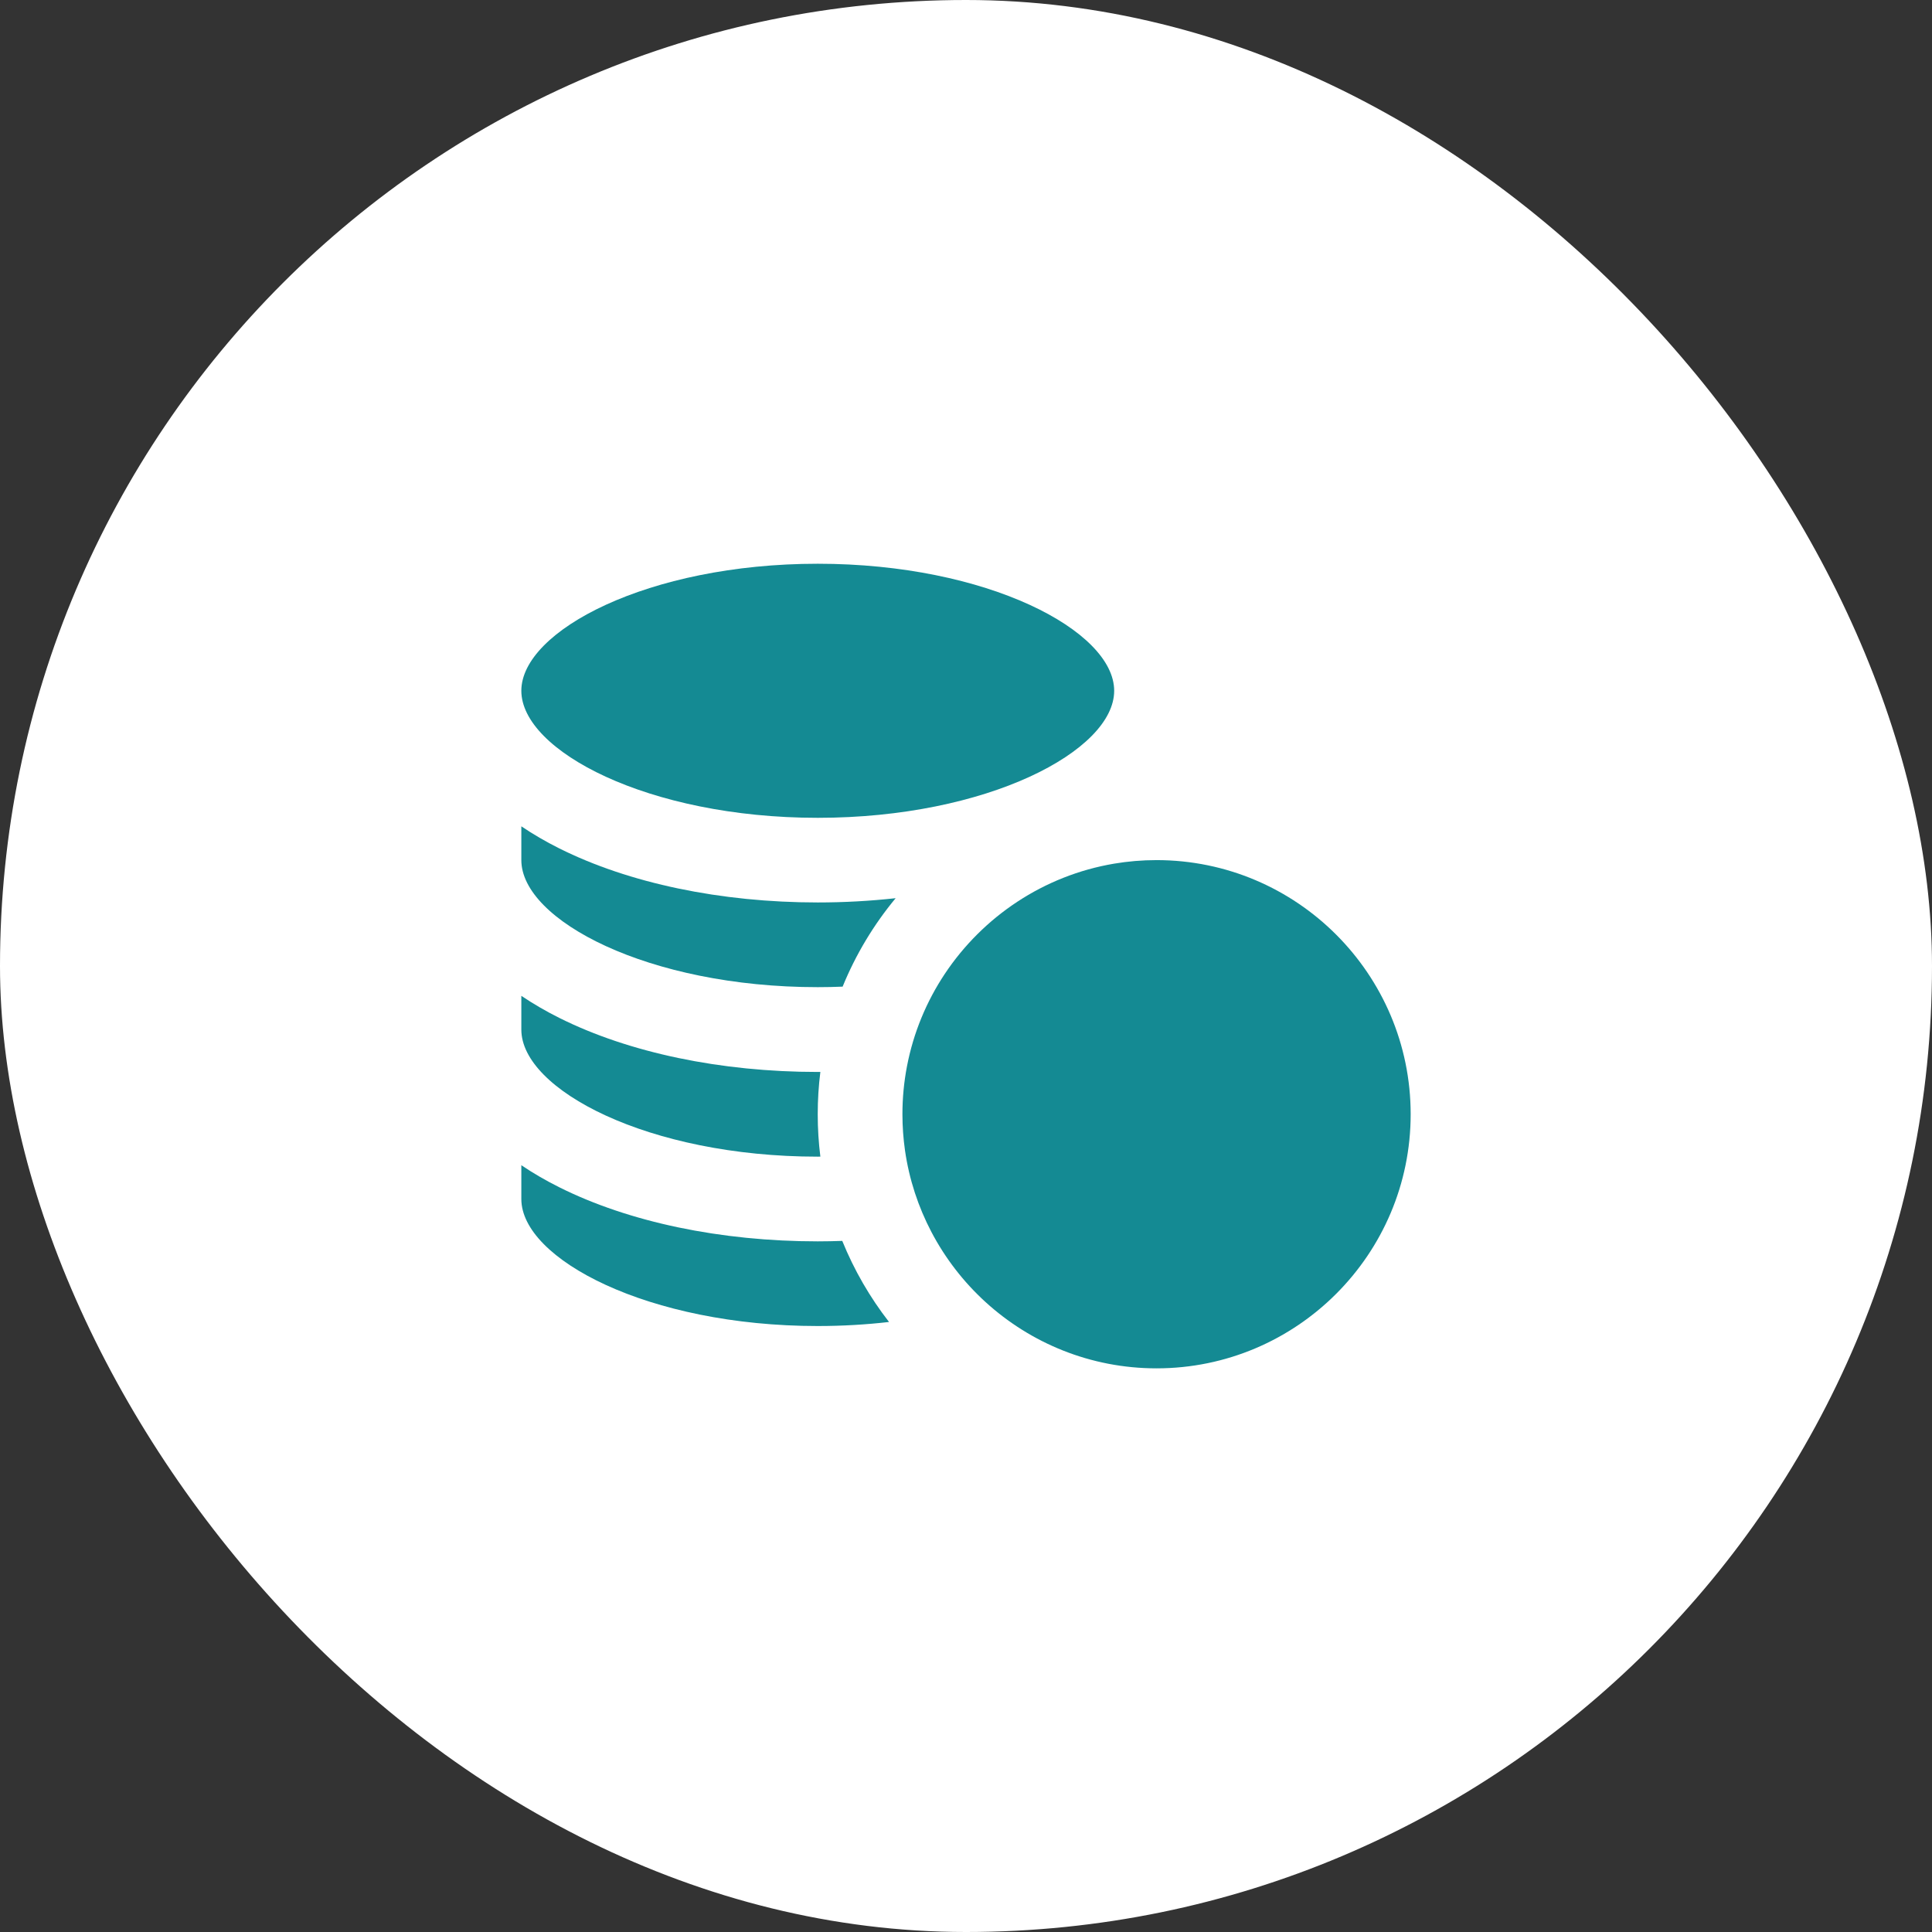
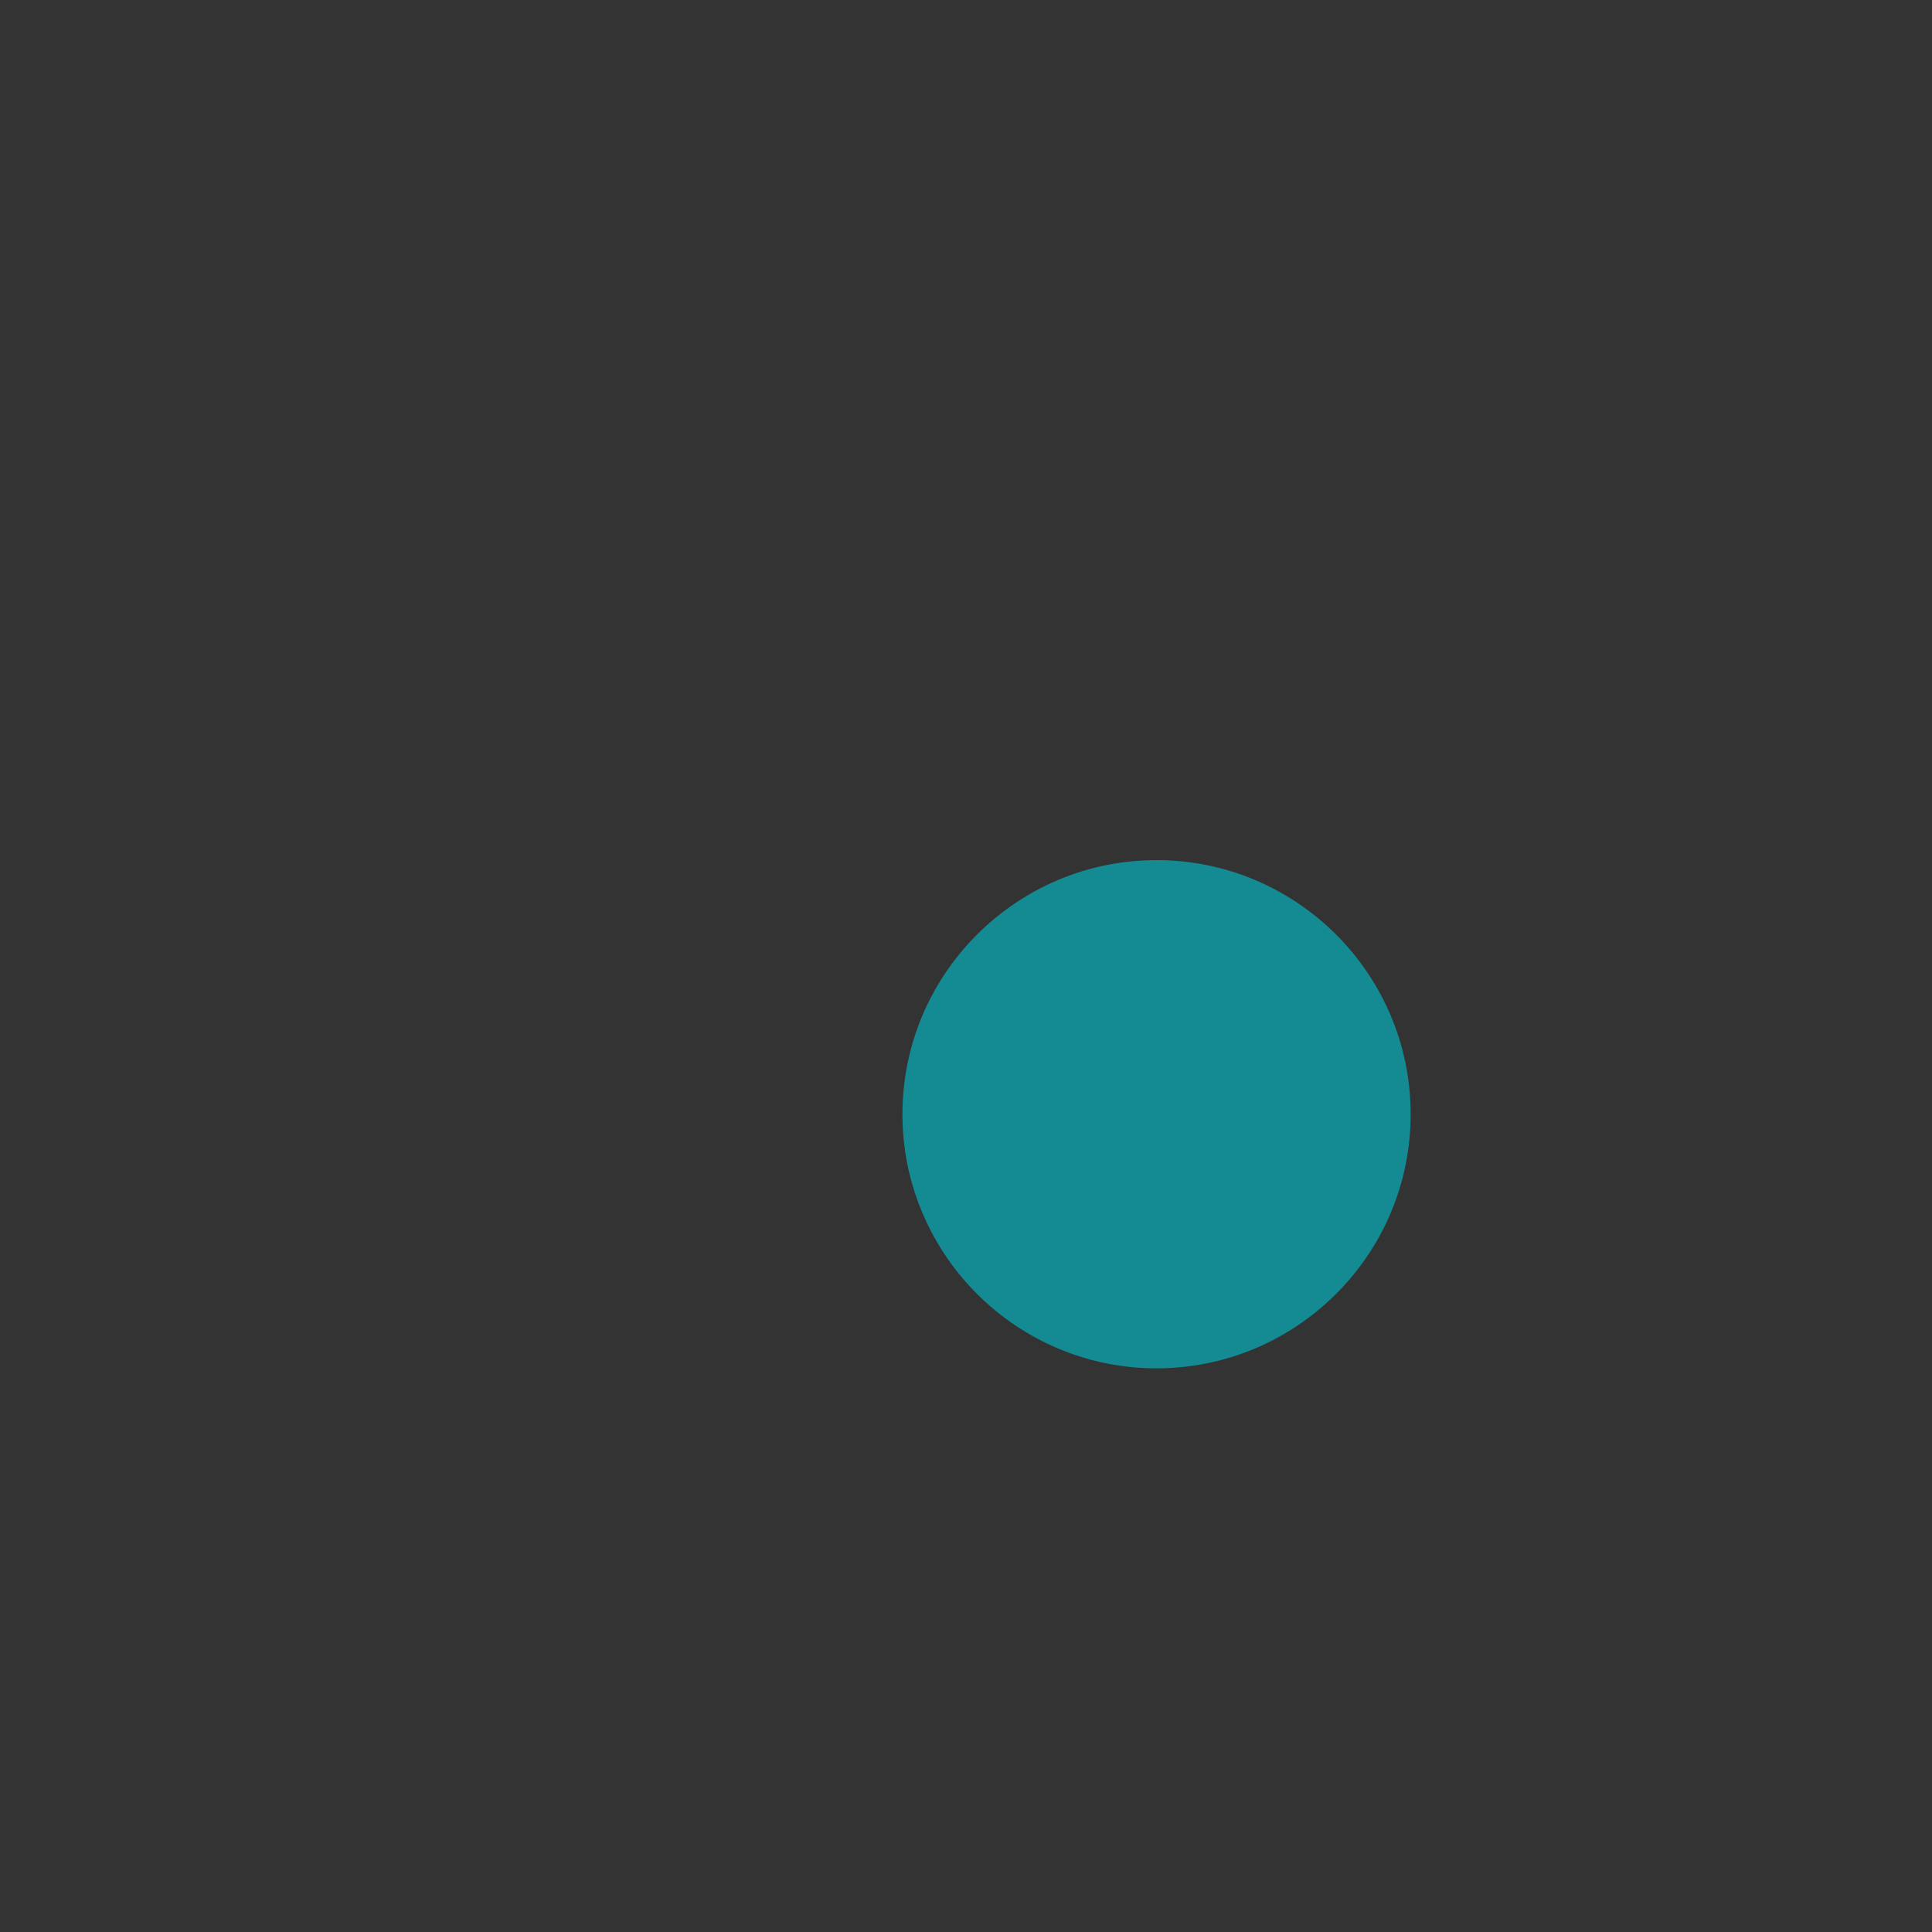
<svg xmlns="http://www.w3.org/2000/svg" width="63" height="63" viewBox="0 0 63 63" fill="none">
  <rect x="0" y="0" width="63" height="63" fill="#333333" stroke="none" />
-   <rect width="63" height="63" rx="31.5" fill="white" />
-   <path d="M26.666 26.668C32.198 26.668 36.332 24.481 36.332 22.525C36.332 20.57 32.198 18.383 26.666 18.383C21.134 18.383 17 20.57 17 22.525C17 24.481 21.134 26.668 26.666 26.668Z" fill="#148A93" />
-   <path d="M26.666 43.24C27.474 43.24 28.251 43.193 28.99 43.108C28.367 42.307 27.852 41.418 27.465 40.464C27.2 40.473 26.934 40.479 26.666 40.479C23.505 40.479 20.511 39.853 18.237 38.715C17.789 38.491 17.377 38.251 17 37.996V39.098C17 41.053 21.134 43.24 26.666 43.24Z" fill="#148A93" />
-   <path d="M26.666 37.717C26.695 37.717 26.722 37.716 26.751 37.716C26.694 37.264 26.665 36.803 26.665 36.335C26.665 35.867 26.694 35.407 26.751 34.954C26.722 34.954 26.694 34.955 26.666 34.955C23.505 34.955 20.511 34.329 18.237 33.192C17.789 32.968 17.377 32.727 17 32.473V33.574C17 35.53 21.134 37.717 26.666 37.717Z" fill="#148A93" />
-   <path d="M26.666 32.19C26.94 32.19 27.21 32.184 27.477 32.173C27.906 31.122 28.492 30.15 29.206 29.289C28.379 29.38 27.529 29.428 26.666 29.428C23.505 29.428 20.511 28.802 18.237 27.665C17.789 27.441 17.377 27.2 17 26.945V28.047C17 30.003 21.134 32.19 26.666 32.19Z" fill="#148A93" />
  <path d="M30.809 31.756C30.212 32.654 29.785 33.675 29.575 34.772C29.478 35.278 29.427 35.8 29.427 36.334C29.427 36.735 29.456 37.129 29.511 37.515C29.647 38.464 29.945 39.36 30.374 40.177C30.825 41.035 31.421 41.804 32.13 42.452C33.604 43.798 35.565 44.62 37.713 44.62C42.283 44.62 46 40.903 46 36.334C46 31.764 42.283 28.047 37.713 28.047C37.241 28.047 36.778 28.087 36.327 28.163C34.03 28.552 32.052 29.889 30.809 31.756Z" fill="#148A93" />
</svg>